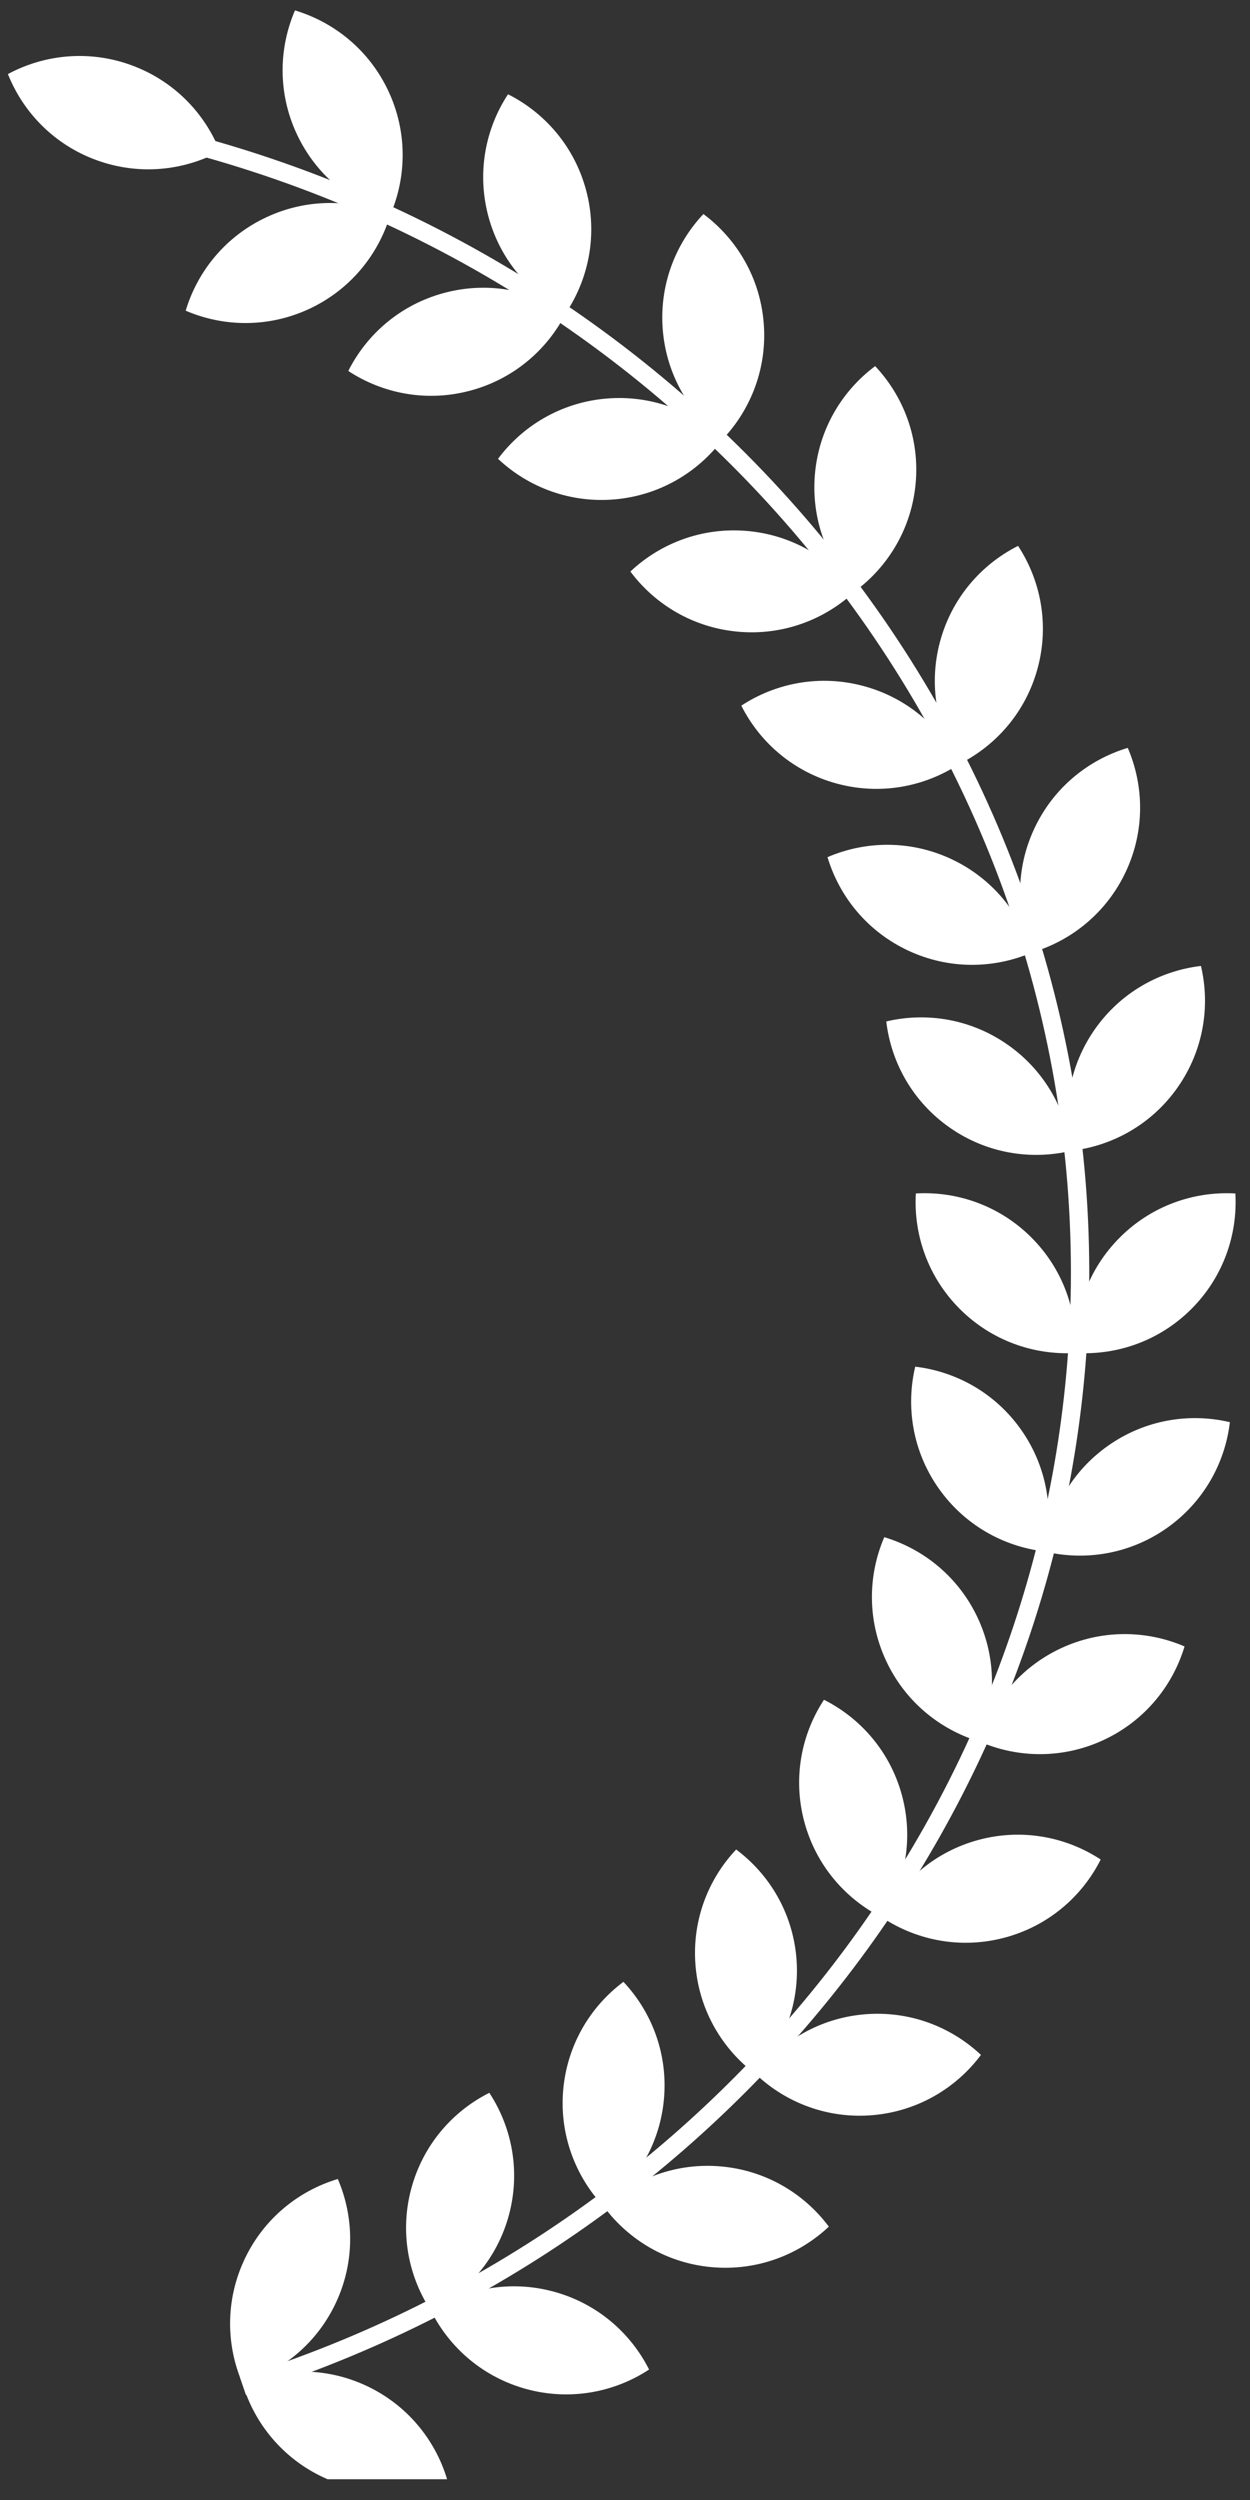
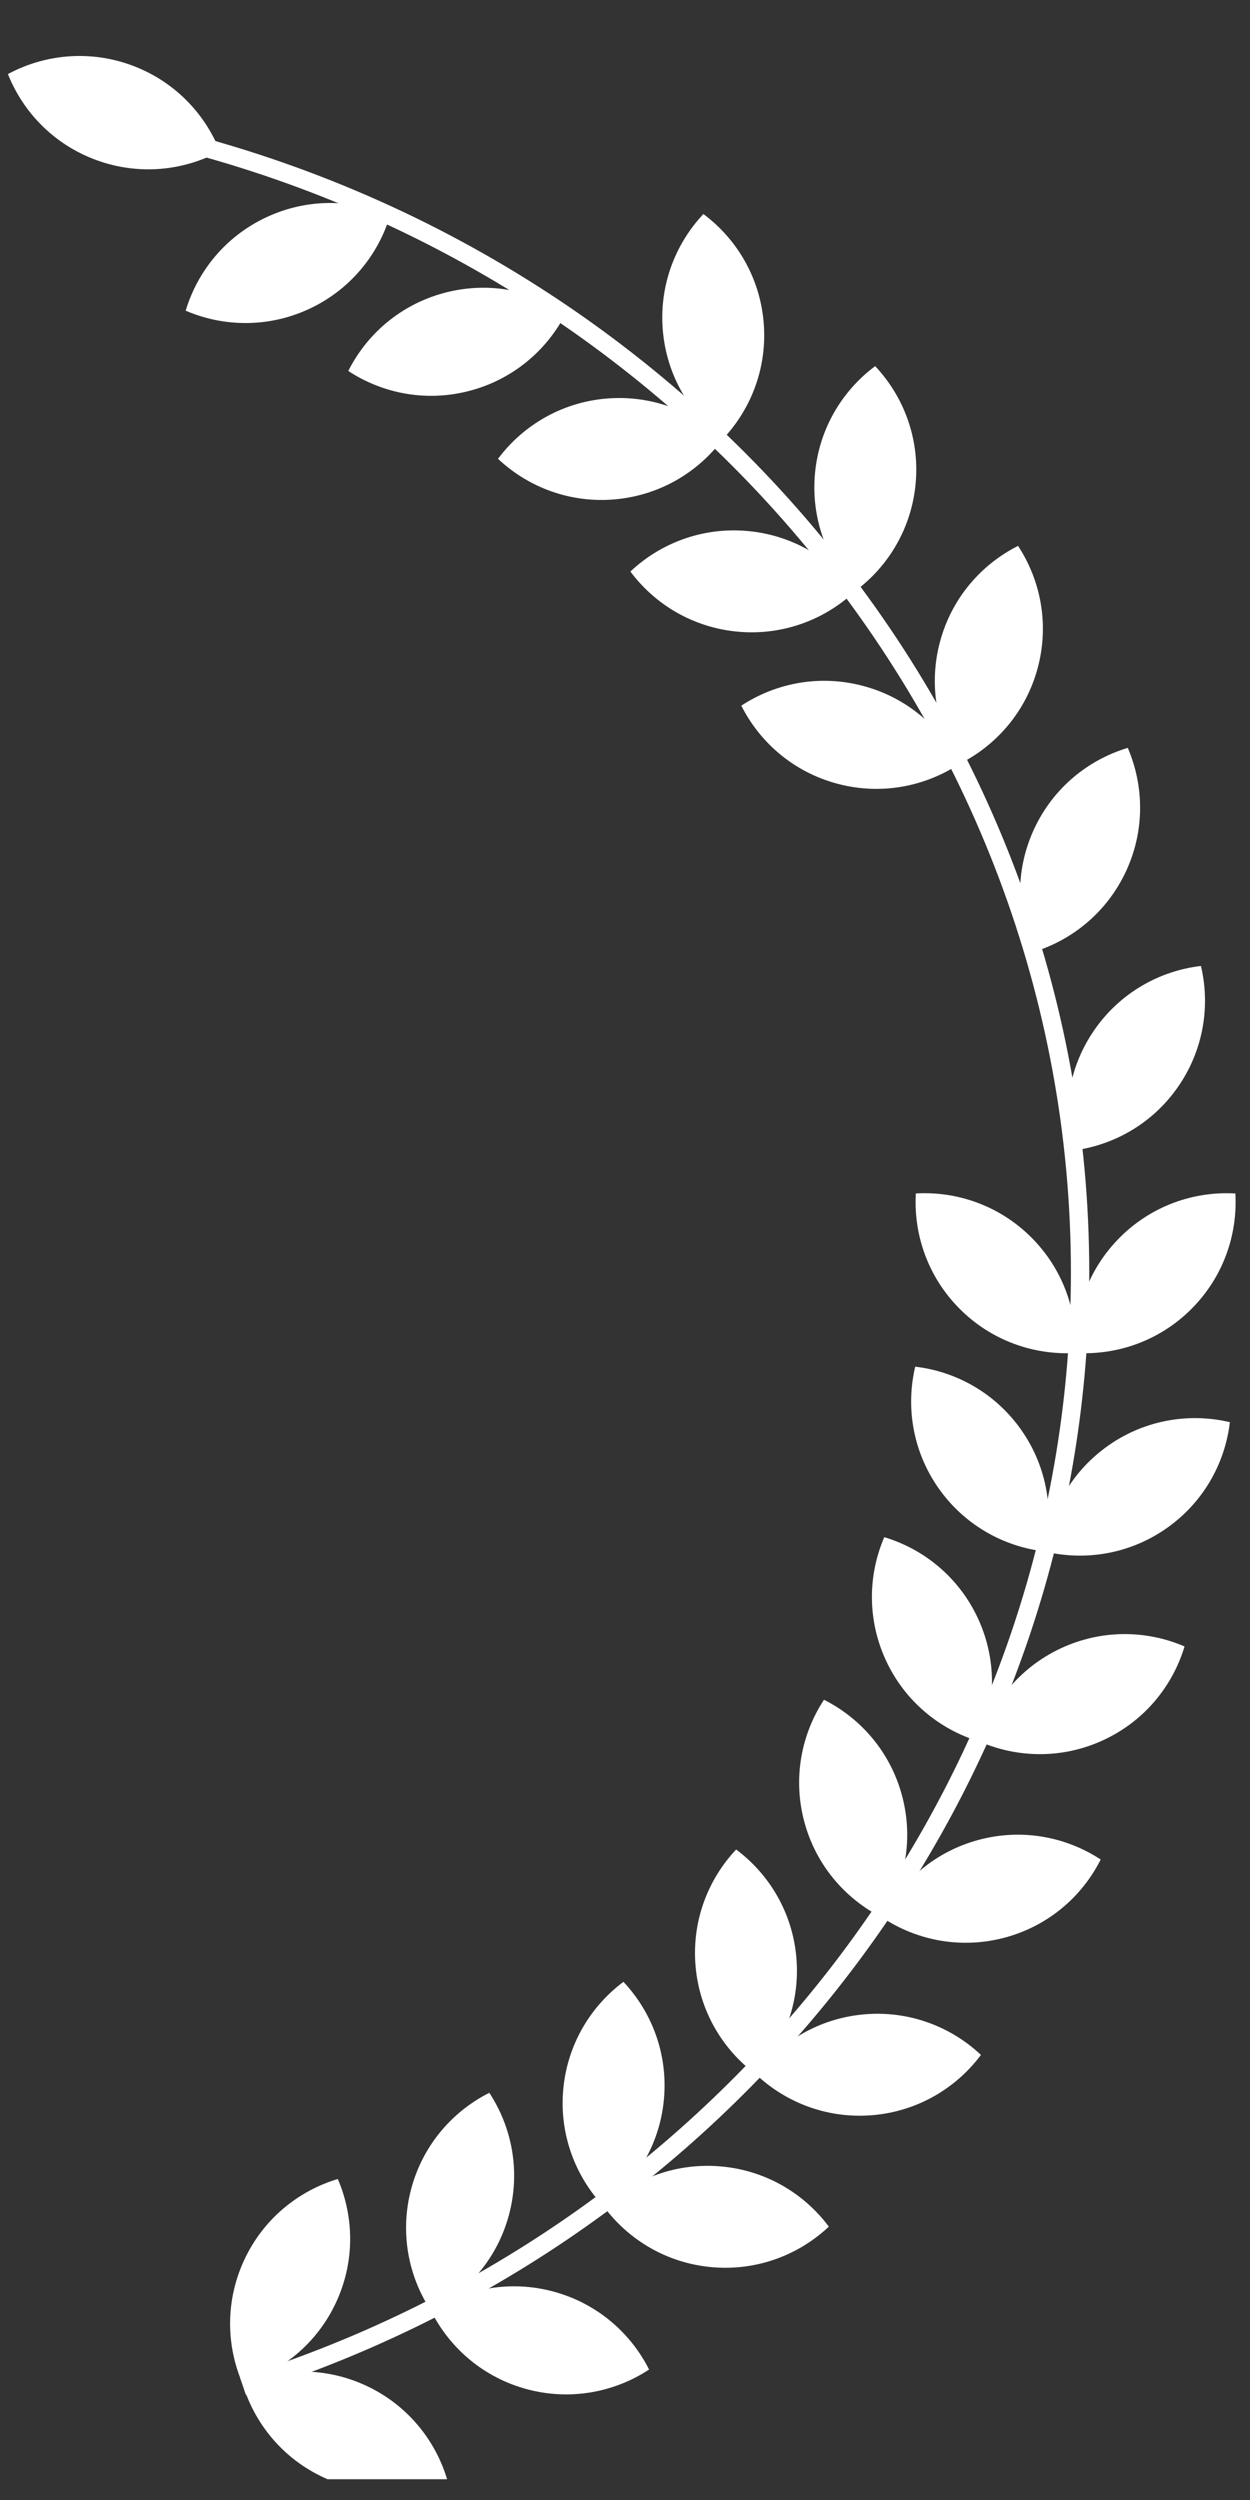
<svg xmlns="http://www.w3.org/2000/svg" width="58" height="116" viewBox="0 0 58 116" fill="none">
  <rect x="0" y="0" width="58" height="116" fill="#333333" stroke="none" />
  <g clip-path="url(#clip0_285_929)">
    <path d="M14.351 14.331C16.236 13.451 17.547 11.839 18.102 9.992C16.33 9.23 14.253 9.197 12.367 10.077C10.481 10.957 9.171 12.568 8.616 14.416C10.387 15.178 12.465 15.21 14.351 14.331Z" fill="white" />
-     <path d="M13.771 6.219C14.651 8.105 16.262 9.415 18.11 9.97C18.872 8.198 18.905 6.121 18.026 4.235C17.146 2.349 15.534 1.039 13.687 0.483C12.925 2.256 12.891 4.333 13.771 6.219Z" fill="white" />
    <path d="M21.822 18.125C23.832 17.587 25.402 16.227 26.27 14.504C24.657 13.446 22.618 13.053 20.608 13.592C18.598 14.13 17.028 15.49 16.16 17.213C17.773 18.271 19.812 18.665 21.822 18.125Z" fill="white" />
-     <path d="M22.66 10.037C23.198 12.047 24.559 13.617 26.282 14.485C27.34 12.872 27.733 10.832 27.194 8.822C26.655 6.812 25.295 5.242 23.572 4.374C22.514 5.986 22.122 8.026 22.66 10.037Z" fill="white" />
    <path d="M28.526 23.171C30.599 22.989 32.382 21.923 33.536 20.377C32.131 19.055 30.19 18.314 28.117 18.495C26.045 18.677 24.262 19.743 23.108 21.289C24.513 22.611 26.453 23.352 28.526 23.171Z" fill="white" />
    <path d="M30.757 15.35C30.938 17.422 32.005 19.205 33.551 20.359C34.873 18.954 35.614 17.014 35.432 14.94C35.251 12.867 34.184 11.085 32.638 9.931C31.316 11.337 30.575 13.277 30.757 15.35Z" fill="white" />
    <path d="M34.259 29.312C36.332 29.494 38.272 28.753 39.677 27.431C38.523 25.885 36.741 24.818 34.668 24.637C32.595 24.456 30.655 25.196 29.25 26.519C30.403 28.064 32.185 29.13 34.259 29.312Z" fill="white" />
    <path d="M37.813 21.997C37.631 24.07 38.372 26.011 39.694 27.416C41.24 26.262 42.307 24.48 42.488 22.407C42.67 20.334 41.929 18.394 40.607 16.988C39.061 18.142 37.994 19.924 37.813 21.997Z" fill="white" />
    <path d="M38.846 36.363C40.856 36.902 42.895 36.51 44.509 35.451C43.641 33.728 42.071 32.368 40.06 31.83C38.05 31.291 36.011 31.684 34.397 32.742C35.266 34.466 36.836 35.825 38.846 36.363Z" fill="white" />
    <path d="M43.616 29.777C43.077 31.788 43.47 33.827 44.529 35.44C46.252 34.572 47.612 33.002 48.15 30.992C48.688 28.982 48.296 26.943 47.238 25.329C45.515 26.197 44.155 27.767 43.616 29.777Z" fill="white" />
-     <path d="M42.147 44.111C44.033 44.99 46.11 44.957 47.883 44.195C47.327 42.348 46.017 40.736 44.131 39.856C42.245 38.977 40.168 39.01 38.396 39.772C38.951 41.62 40.262 43.232 42.147 44.111Z" fill="white" />
    <path d="M47.989 38.453C47.109 40.338 47.143 42.415 47.904 44.188C49.752 43.632 51.363 42.322 52.243 40.436C53.123 38.55 53.089 36.474 52.328 34.701C50.48 35.257 48.868 36.567 47.989 38.453Z" fill="white" />
-     <path d="M44.064 52.319C45.769 53.513 47.819 53.841 49.697 53.398C49.471 51.483 48.461 49.668 46.756 48.475C45.051 47.281 43 46.952 41.123 47.395C41.349 49.311 42.359 51.125 44.064 52.319Z" fill="white" />
    <path d="M50.799 47.761C49.606 49.466 49.277 51.516 49.72 53.394C51.636 53.168 53.451 52.158 54.644 50.453C55.838 48.748 56.166 46.697 55.724 44.82C53.808 45.046 51.993 46.056 50.799 47.761Z" fill="white" />
    <path d="M44.536 60.737C46.007 62.208 47.971 62.889 49.897 62.779C50.006 60.852 49.327 58.89 47.855 57.418C46.384 55.947 44.421 55.267 42.495 55.376C42.385 57.303 43.065 59.266 44.536 60.737Z" fill="white" />
    <path d="M51.961 57.418C50.489 58.89 49.809 60.853 49.919 62.779C51.845 62.889 53.808 62.209 55.279 60.738C56.751 59.266 57.431 57.303 57.321 55.377C55.395 55.267 53.432 55.947 51.961 57.418Z" fill="white" />
    <path d="M43.545 69.047C44.739 70.752 46.553 71.762 48.47 71.989C48.912 70.11 48.584 68.059 47.39 66.355C46.196 64.65 44.382 63.64 42.466 63.414C42.023 65.292 42.351 67.343 43.545 69.047Z" fill="white" />
    <path d="M51.434 67.068C49.728 68.262 48.719 70.077 48.492 71.993C50.37 72.435 52.421 72.106 54.126 70.913C55.83 69.72 56.841 67.904 57.066 65.989C55.188 65.546 53.138 65.875 51.434 67.068Z" fill="white" />
    <path d="M41.115 77.06C41.994 78.947 43.606 80.256 45.454 80.812C46.216 79.039 46.249 76.963 45.369 75.076C44.489 73.19 42.878 71.881 41.03 71.325C40.268 73.097 40.236 75.174 41.115 77.06Z" fill="white" />
    <path d="M49.227 76.48C47.342 77.36 46.031 78.971 45.476 80.819C47.248 81.581 49.325 81.614 51.211 80.734C53.097 79.855 54.407 78.243 54.963 76.395C53.19 75.633 51.113 75.601 49.227 76.48Z" fill="white" />
    <path d="M37.32 84.531C37.859 86.541 39.219 88.111 40.942 88.98C42 87.367 42.393 85.326 41.854 83.317C41.316 81.306 39.955 79.737 38.233 78.869C37.174 80.481 36.782 82.521 37.32 84.531Z" fill="white" />
    <path d="M45.41 85.37C43.4 85.909 41.83 87.268 40.962 88.992C42.575 90.049 44.615 90.442 46.625 89.904C48.635 89.365 50.205 88.005 51.072 86.282C49.459 85.224 47.42 84.831 45.41 85.37Z" fill="white" />
    <path d="M32.275 91.235C32.456 93.308 33.523 95.091 35.069 96.245C36.391 94.841 37.132 92.9 36.951 90.826C36.769 88.753 35.703 86.971 34.157 85.817C32.834 87.222 32.094 89.162 32.275 91.235Z" fill="white" />
    <path d="M40.096 93.466C38.024 93.647 36.241 94.714 35.087 96.26C36.492 97.582 38.432 98.324 40.506 98.142C42.578 97.96 44.361 96.894 45.516 95.348C44.109 94.025 42.169 93.284 40.096 93.466Z" fill="white" />
    <path d="M26.133 96.968C25.952 99.04 26.693 100.98 28.015 102.387C29.561 101.232 30.628 99.45 30.809 97.377C30.99 95.304 30.25 93.364 28.927 91.957C27.381 93.113 26.316 94.895 26.133 96.968Z" fill="white" />
    <path d="M33.448 100.522C31.375 100.34 29.435 101.081 28.03 102.404C29.183 103.949 30.966 105.016 33.039 105.197C35.112 105.379 37.052 104.638 38.458 103.316C37.304 101.77 35.522 100.703 33.448 100.522Z" fill="white" />
    <path d="M19.082 101.554C18.544 103.565 18.936 105.604 19.995 107.217C21.718 106.35 23.078 104.779 23.616 102.769C24.154 100.758 23.762 98.719 22.704 97.106C20.981 97.974 19.621 99.545 19.082 101.554Z" fill="white" />
    <path d="M25.669 106.326C23.659 105.786 21.619 106.18 20.007 107.238C20.874 108.961 22.444 110.321 24.454 110.86C26.464 111.398 28.504 111.005 30.117 109.947C29.249 108.224 27.679 106.865 25.669 106.326Z" fill="white" />
    <path d="M11.335 104.857C10.455 106.743 10.488 108.819 11.25 110.592C13.098 110.036 14.71 108.726 15.589 106.841C16.469 104.954 16.436 102.878 15.674 101.105C13.826 101.661 12.214 102.97 11.335 104.857Z" fill="white" />
    <path d="M16.993 110.698C15.107 109.819 13.03 109.851 11.258 110.613C11.814 112.46 13.124 114.072 15.01 114.952C16.896 115.831 18.973 115.799 20.745 115.037C20.189 113.19 18.879 111.578 16.993 110.698Z" fill="white" />
    <path d="M4.482 7.432C6.438 8.144 8.504 7.931 10.203 7.018C9.488 5.226 8.043 3.734 6.087 3.022C4.132 2.31 2.066 2.524 0.367 3.437C1.082 5.229 2.527 6.721 4.482 7.432Z" fill="white" />
    <path d="M11.411 111.125C12.044 110.91 12.633 110.711 13.168 110.524C35.521 102.7 50.541 82.009 50.541 59.039C50.541 33.191 31.543 10.642 5.368 5.424L5.203 6.257C30.981 11.396 49.691 33.594 49.691 59.039C49.691 81.649 34.9 102.017 12.886 109.721C12.353 109.908 11.768 110.106 11.137 110.321" fill="white" />
  </g>
  <defs>
    <clipPath id="clip0_285_929">
      <rect width="56.965" height="114.554" fill="white" transform="matrix(-1 0 0 1 57.333 0.483)" />
    </clipPath>
  </defs>
</svg>